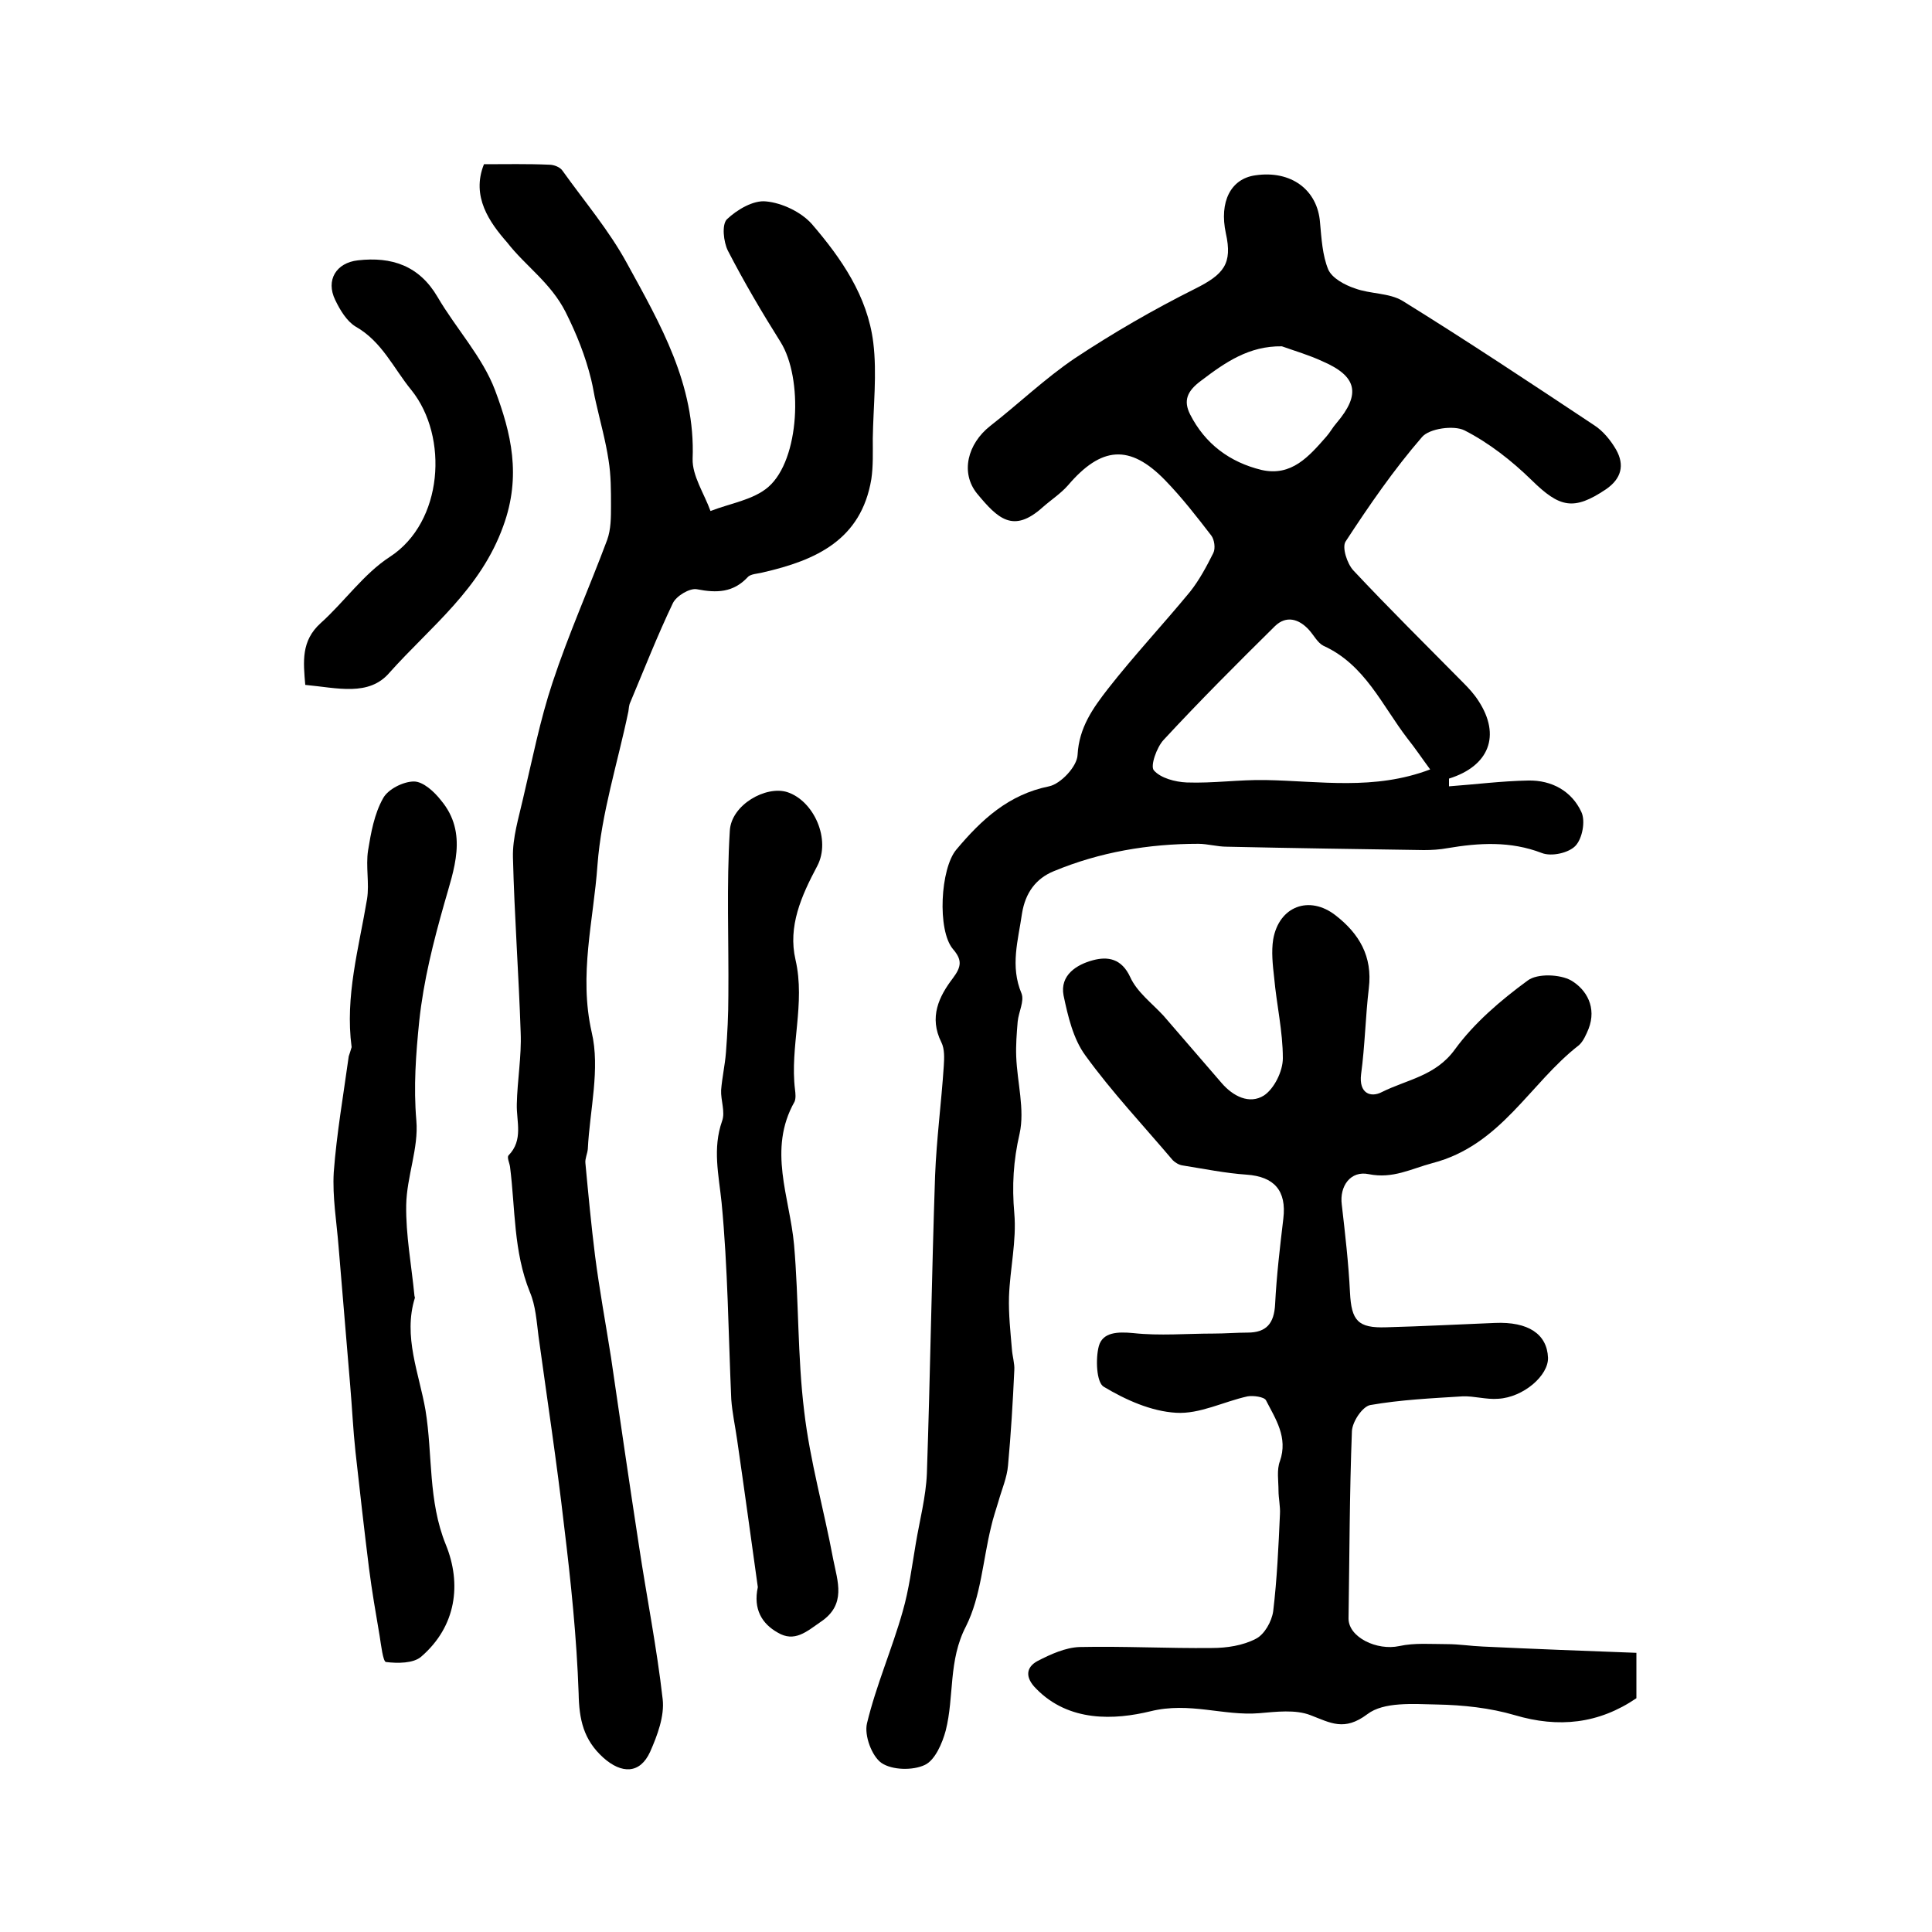
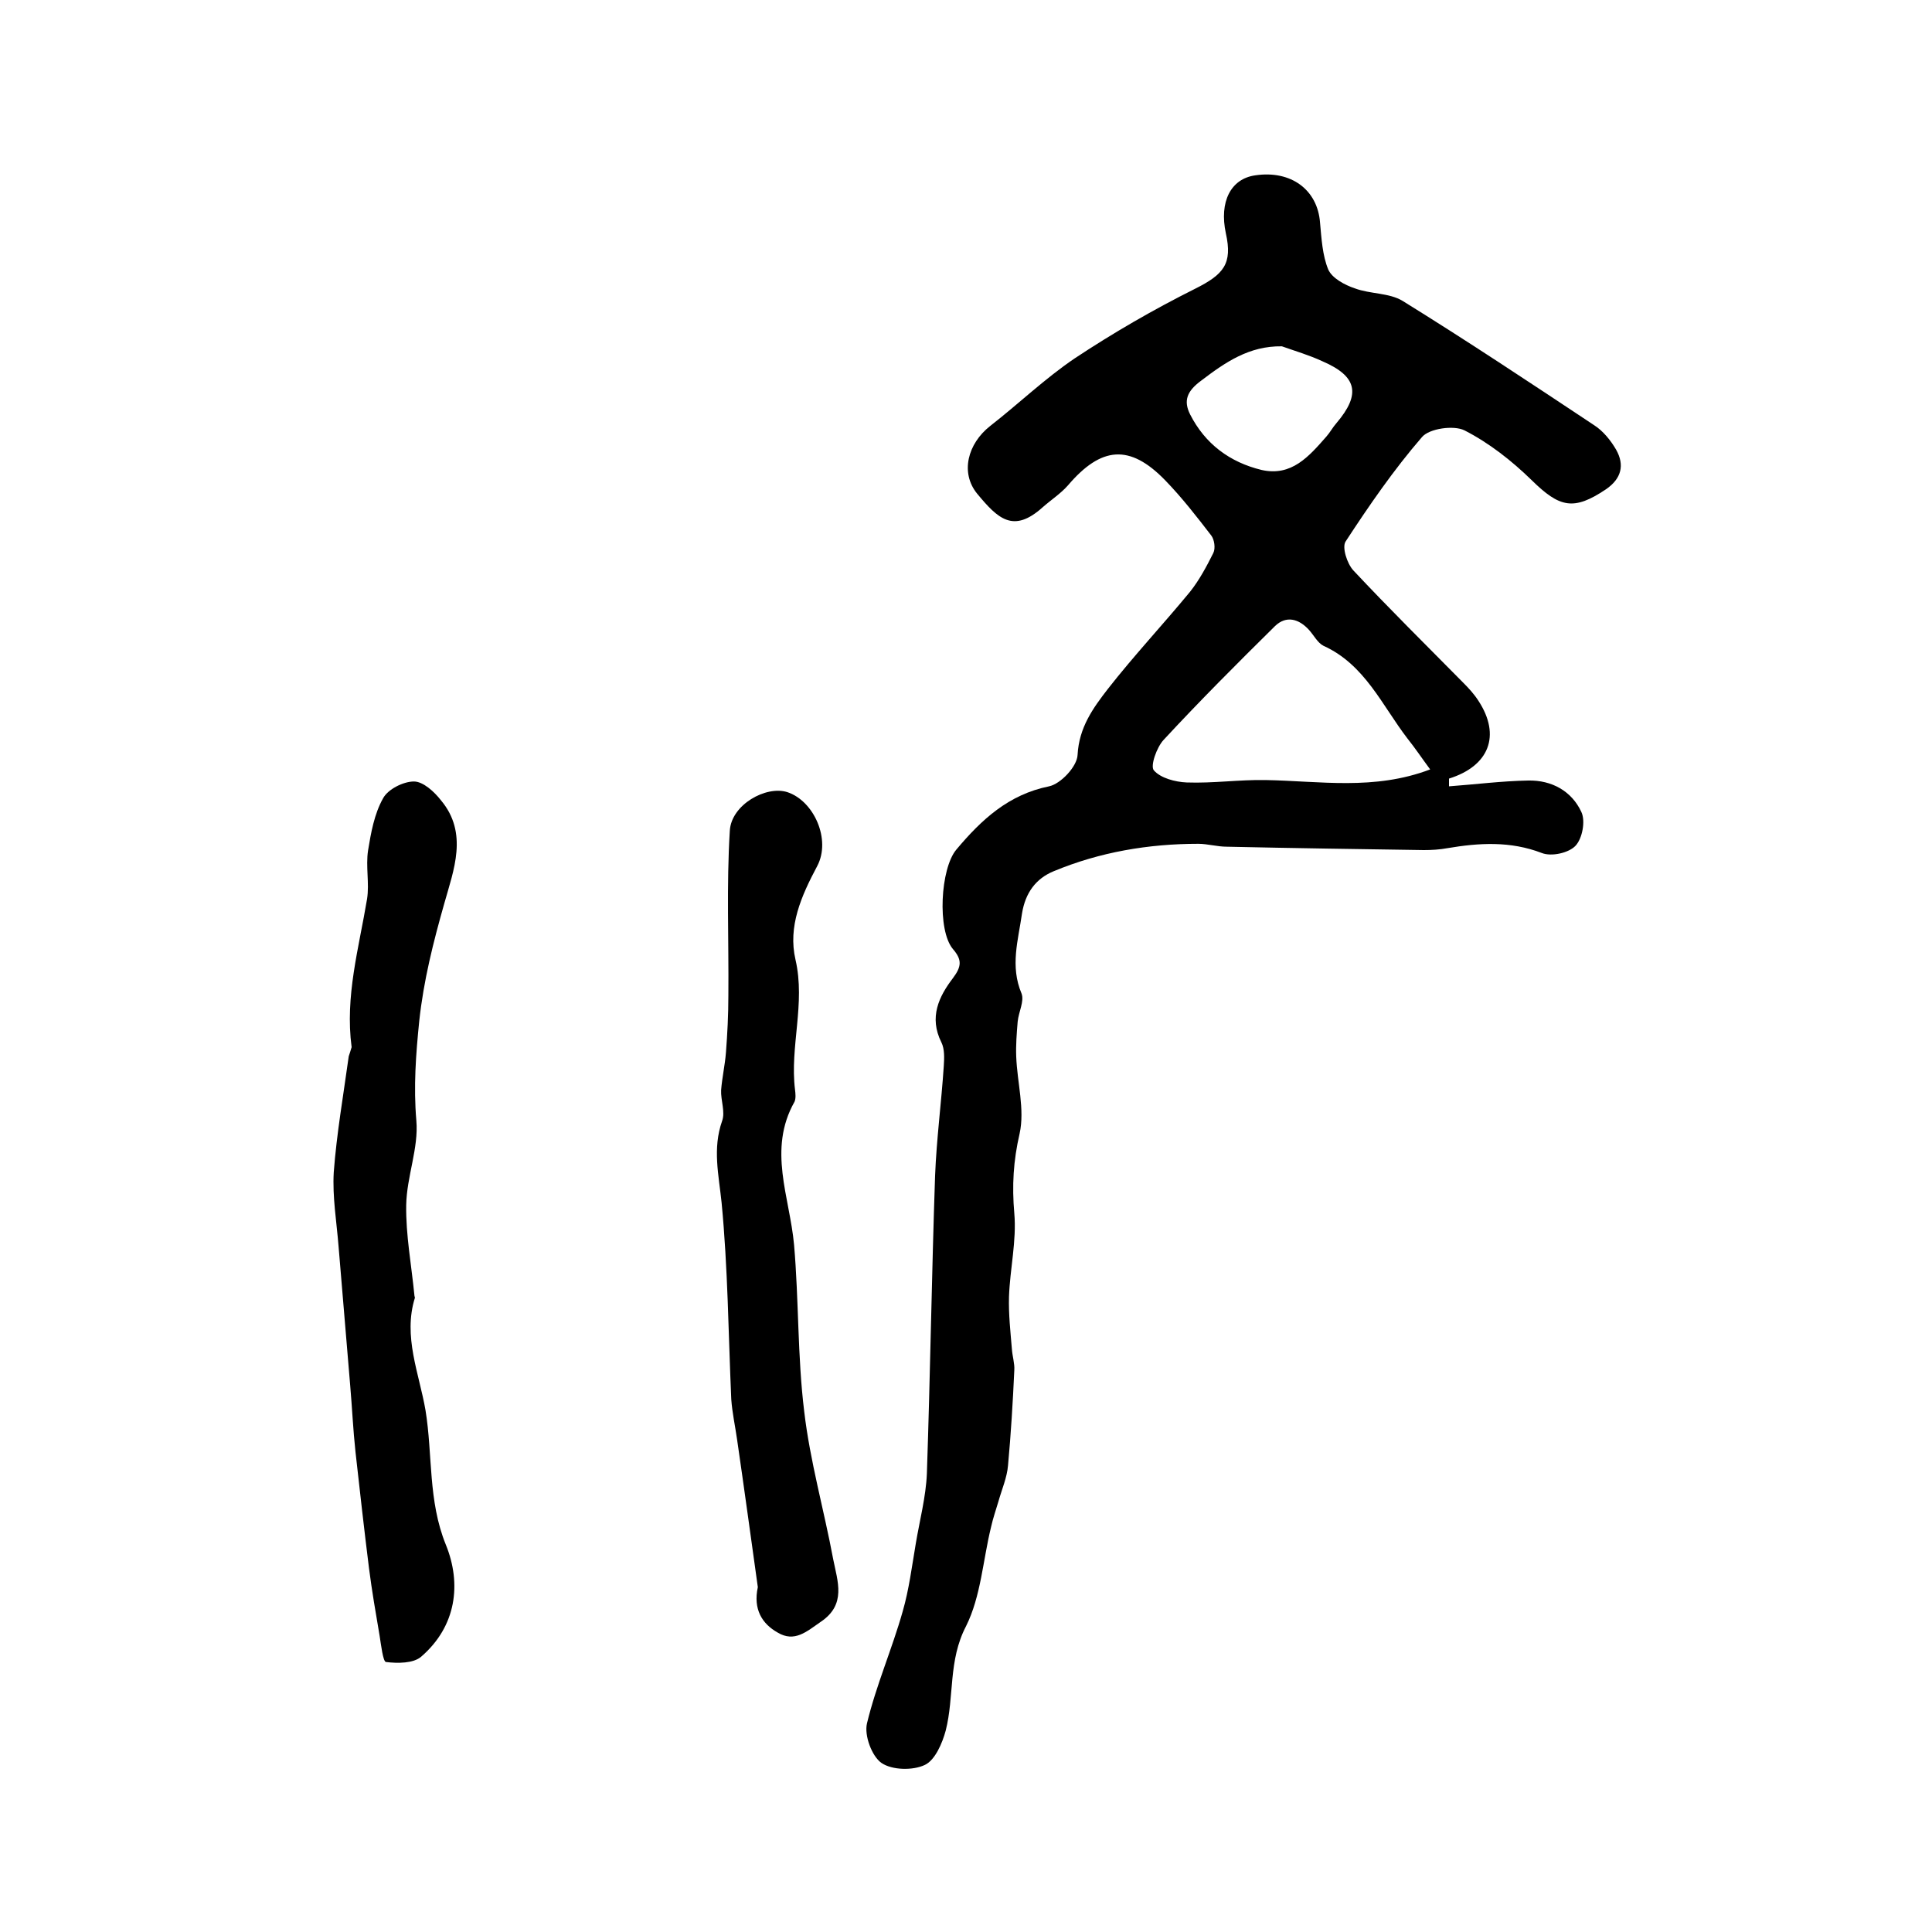
<svg xmlns="http://www.w3.org/2000/svg" version="1.1" id="图层_1" x="0px" y="0px" viewBox="0 0 400 400" style="enable-background:new 0 0 400 400;" xml:space="preserve">
  <style type="text/css">
	.st0{fill:#FFFFFF;}
</style>
  <g>
    <path d="M300,162.8c5.5-0.4,10.9-1.1,16.4-1.2c4.9-0.1,9,2.2,11,6.5c0.9,1.9,0.2,5.5-1.2,7c-1.4,1.5-5,2.3-7,1.5   c-6.5-2.5-13-2.1-19.5-1c-1.6,0.3-3.3,0.4-4.9,0.4c-13.6-0.2-27.2-0.4-40.8-0.7c-2,0-4-0.6-5.9-0.6c-10.3,0-20.4,1.7-30,5.7   c-3.6,1.5-5.8,4.4-6.5,8.7c-0.8,5.6-2.5,10.9-0.1,16.6c0.6,1.6-0.6,3.8-0.8,5.8c-0.2,2.4-0.4,4.9-0.3,7.3   c0.2,5.3,1.8,10.9,0.7,15.9c-1.3,5.6-1.6,10.8-1.1,16.5c0.5,5.7-0.9,11.5-1.1,17.3c-0.1,3.6,0.3,7.2,0.6,10.8   c0.1,1.5,0.6,3,0.5,4.4c-0.3,6.6-0.7,13.2-1.3,19.7c-0.2,2.5-1.3,5-2,7.5c-0.5,1.7-1.1,3.4-1.5,5.2c-1.7,6.9-2.1,14.4-5.2,20.6   c-3.7,7.1-2.4,14.5-4.2,21.6c-0.7,2.6-2.2,6.1-4.3,7.1c-2.5,1.2-6.8,1.1-9-0.4c-2-1.4-3.6-5.7-3-8.2c1.9-7.9,5.2-15.4,7.4-23.2   c1.3-4.5,1.9-9.3,2.7-14c0.8-4.8,2.1-9.7,2.3-14.5c0.7-20.6,1-41.2,1.7-61.7c0.3-7.6,1.3-15.1,1.8-22.7c0.1-1.6,0.2-3.5-0.5-4.9   c-2.6-5.2-0.5-9.5,2.4-13.3c1.8-2.4,1.9-3.8,0-6c-3.3-3.9-2.6-16.7,0.7-20.6c5.2-6.2,10.8-11.4,19.2-13.1c2.4-0.5,5.8-4.1,5.9-6.5   c0.3-5.7,3.2-9.7,6.3-13.7c5.4-6.9,11.4-13.3,17-20.1c1.9-2.4,3.4-5.2,4.8-8c0.5-1,0.2-2.8-0.4-3.6c-3-3.9-6.1-7.9-9.6-11.5   c-7.3-7.5-13.2-7-20.1,1.1c-1.5,1.7-3.5,3-5.2,4.5c-6.1,5.5-9.3,2.4-13.6-2.8c-3.5-4.3-2-10.3,2.7-14c5.9-4.6,11.3-9.8,17.5-14   c8-5.3,16.3-10.1,24.9-14.4c6-3,7.8-5.2,6.4-11.5c-1.4-6.5,1-11.3,6.1-12c7.4-1.1,12.9,3,13.4,9.8c0.3,3.3,0.5,6.8,1.7,9.7   c0.8,1.8,3.4,3.2,5.5,3.9c3.2,1.2,7.1,0.9,9.9,2.6c13.4,8.3,26.5,17,39.6,25.7c1.9,1.2,3.5,3.2,4.6,5.1c1.8,3.2,1.1,6-2.1,8.2   c-6.7,4.5-9.6,3.8-15.4-1.9c-4.1-4-8.8-7.7-13.9-10.3c-2.2-1.1-7.3-0.4-8.8,1.4c-5.8,6.7-10.9,14.1-15.8,21.6   c-0.8,1.2,0.3,4.6,1.6,6c7.4,7.9,15.1,15.5,22.7,23.2c1.2,1.2,2.3,2.4,3.2,3.8c4.7,7.2,2.2,13.5-6.1,16.1   C300,161.9,300,162.4,300,162.8z M296.1,159.3c-1.7-2.3-3.1-4.4-4.7-6.4c-5.3-6.9-8.8-15.3-17.4-19.2c-1.2-0.6-2-2.2-3-3.3   c-2.1-2.3-4.7-3-7-0.8c-7.8,7.7-15.6,15.5-23.1,23.6c-1.4,1.5-2.8,5.4-2,6.3c1.4,1.6,4.4,2.4,6.8,2.5c5.4,0.2,10.9-0.6,16.3-0.5   C273.3,161.7,284.5,163.7,296.1,159.3z M265.4,71.7c-6.8-0.1-11.7,3.3-16.7,7.1c-3,2.2-3.7,4.2-2.3,7c3.1,6.1,8.2,9.9,14.8,11.5   c6.2,1.4,9.8-2.8,13.4-6.9c0.8-0.9,1.3-1.9,2.1-2.8c5.1-6,4.3-9.7-2.9-12.8C271,73.5,268.2,72.7,265.4,71.7z" />
-     <path d="M338.8,342.2c0,4.3,0,6.9,0,9.4c-7.8,5.3-16.1,6.2-25.2,3.5c-5.1-1.5-10.7-2.1-16.1-2.2c-4.9-0.1-11-0.6-14.4,2   c-4.8,3.6-7.6,1.8-11.8,0.2c-3.1-1.2-7.1-0.7-10.6-0.4c-7.4,0.6-14.4-2.4-22.5-0.4c-7.4,1.8-16.9,2.3-23.7-4.7   c-2.3-2.3-2.1-4.4,0.3-5.7c2.7-1.4,5.8-2.8,8.7-2.9c9.1-0.2,18.3,0.3,27.4,0.2c3.1,0,6.4-0.5,9.1-1.9c1.8-0.9,3.3-3.6,3.6-5.7   c0.8-6.7,1.1-13.4,1.4-20.1c0.1-1.6-0.3-3.3-0.3-4.9c0-2-0.4-4.3,0.3-6.1c1.7-4.9-0.9-8.7-2.9-12.6c-0.4-0.7-2.6-1-3.8-0.8   c-5,1.1-9.9,3.7-14.8,3.4c-5.2-0.3-10.5-2.7-15-5.4c-1.5-0.9-1.7-5.8-1-8.4c0.8-2.9,3.9-3,7.1-2.7c5.5,0.6,11.1,0.1,16.7,0.1   c2.3,0,4.7-0.2,7-0.2c3.9,0,5.5-1.9,5.7-5.9c0.3-5.9,1-11.8,1.7-17.7c0.7-5.8-1.9-8.7-7.6-9.1c-4.4-0.3-8.8-1.2-13.2-1.9   c-0.8-0.1-1.6-0.6-2.1-1.1c-6.1-7.2-12.6-14.1-18.1-21.7c-2.5-3.4-3.6-8.1-4.5-12.4c-0.8-4.2,2.7-6.4,6.1-7.3   c3-0.8,5.9-0.4,7.7,3.5c1.4,3.1,4.5,5.4,6.9,8c4,4.6,8,9.3,12,13.9c2.4,2.8,5.8,4.5,8.8,2.6c2.1-1.4,3.9-5,3.9-7.7   c0-5.6-1.3-11.1-1.8-16.7c-0.3-2.6-0.6-5.4-0.2-7.9c1.2-6.9,7.5-9.2,12.9-5c4.9,3.8,7.7,8.5,6.9,15.1c-0.7,5.9-0.8,11.9-1.6,17.8   c-0.5,4,2,4.9,4.3,3.7c5.2-2.6,11.1-3.3,15.1-8.8c4-5.5,9.5-10.2,15.1-14.3c2-1.5,6.7-1.3,9,0c3.2,1.9,5.3,5.6,3.6,10   c-0.5,1.2-1.1,2.6-2,3.4c-10.2,7.9-16.1,20.7-30.3,24.4c-4.5,1.2-8.2,3.3-13.2,2.3c-3.8-0.8-6.1,2.5-5.6,6.3   c0.7,6.1,1.4,12.1,1.7,18.2c0.3,5.8,1.6,7.4,7.5,7.2c7.5-0.2,15-0.6,22.5-0.9c6.9-0.3,10.8,2.3,11,7.2c0.1,3.7-5.1,8.2-10.3,8.5   c-2.5,0.2-5-0.6-7.4-0.5c-6.4,0.4-12.8,0.7-19.1,1.8c-1.6,0.3-3.7,3.4-3.8,5.4c-0.5,12.9-0.5,25.9-0.7,38.8c0,3.9,5.9,6.7,10.5,5.7   c3.2-0.7,6.6-0.4,9.9-0.4c2.5,0,4.9,0.4,7.4,0.5C317.6,341.4,328,341.8,338.8,342.2z" />
-     <path d="M100.2,34c4.5,0,9-0.1,13.5,0.1c1,0,2.3,0.5,2.8,1.3c4.5,6.3,9.6,12.3,13.3,19.1c6.9,12.6,14.2,25.1,13.6,40.5   c-0.1,3.5,2.4,7.2,3.7,10.8c4.1-1.6,8.9-2.3,12-5c6.5-5.7,7.2-22.5,2.5-30c-3.9-6.2-7.6-12.5-10.9-18.9c-0.9-1.8-1.3-5.4-0.2-6.5   c2.1-2,5.5-4,8.1-3.7c3.3,0.3,7.3,2.2,9.5,4.7c6.1,7.1,11.5,14.9,12.7,24.5c0.8,6.5,0,13.2-0.1,19.9c0,2.8,0.1,5.7-0.3,8.4   c-2.1,12.6-11.5,16.8-22.4,19.3c-1.1,0.3-2.6,0.3-3.2,1c-3,3.2-6.4,3.3-10.5,2.5c-1.5-0.3-4.3,1.4-5,2.9   c-3.2,6.7-5.9,13.6-8.8,20.5c-0.3,0.6-0.3,1.3-0.4,1.9c-2.2,10.6-5.6,21.1-6.4,31.8c-0.8,11.4-3.9,22.7-1.2,34.6   c1.8,7.6-0.4,16.1-0.8,24.2c-0.1,1-0.6,2-0.5,2.9c0.6,6.4,1.2,12.8,2,19.2c0.9,7,2.2,14,3.3,21c1.9,13,3.8,26.1,5.8,39.1   c1.6,10.6,3.7,21.1,4.9,31.7c0.4,3.5-1.1,7.5-2.6,10.9c-2.1,4.6-5.9,4.6-9.7,1.2c-4.1-3.7-5-7.9-5.1-13.3   c-0.4-11.5-1.6-23.1-3-34.6c-1.5-13.1-3.5-26.2-5.3-39.3c-0.4-3.1-0.6-6.4-1.8-9.2c-3.4-8.4-3-17.2-4.1-25.9   c-0.1-0.8-0.7-2-0.3-2.4c3.1-3.2,1.6-7,1.7-10.6c0.1-4.9,1-9.9,0.8-14.8c-0.4-12.1-1.3-24.2-1.6-36.3c-0.1-4.1,1.2-8.2,2.1-12.2   c1.9-8,3.5-16.2,6.1-24c3.3-10,7.6-19.6,11.3-29.5c0.8-2.2,0.8-4.7,0.8-7.1c0-3.2,0-6.3-0.5-9.4c-0.6-4-1.7-7.9-2.6-11.9   c-0.4-1.6-0.6-3.2-1-4.8c-1.2-4.9-3-9.4-5.3-14c-3.1-6.1-8.3-9.5-12.1-14.4C101.4,46.1,97.5,40.7,100.2,34z" />
    <path d="M72.8,216.8c-1.4-10.5,1.5-20.5,3.2-30.7c0.5-3.2-0.3-6.7,0.2-10c0.6-3.7,1.3-7.6,3.1-10.8c1-1.9,4.2-3.5,6.4-3.5   c1.9,0,4.2,2.1,5.6,3.9c5.7,6.8,2.6,14.5,0.7,21.3c-2.3,8.1-4.3,16-5.2,24.4c-0.7,6.9-1.2,13.6-0.6,20.6c0.5,5.7-2,11.6-2.1,17.5   c-0.1,6.2,1.1,12.5,1.7,18.7c0,0.2,0.1,0.3,0.1,0.5c-2.5,8,0.9,15.7,2.2,23.3c1.5,9.2,0.5,18.7,4.2,27.8c3.3,8.1,2.2,16.9-5.1,23.2   c-1.6,1.4-4.9,1.4-7.3,1.1c-0.6-0.1-1-3.5-1.3-5.4c-0.8-4.7-1.6-9.3-2.2-14c-1-8-1.9-16-2.8-24.1c-0.5-4.6-0.7-9.2-1.1-13.8   c-0.8-9.6-1.6-19.1-2.4-28.7c-0.4-5.1-1.3-10.3-1-15.4c0.6-8,2-16,3.1-24C72.4,218.1,72.6,217.5,72.8,216.8z" />
    <path d="M156.9,328.6c-1.4-10-2.8-20.3-4.3-30.6c-0.4-2.8-1-5.5-1.2-8.3c-0.6-13.6-0.7-27.2-2-40.7c-0.6-5.8-1.9-11.2,0.1-16.9   c0.7-1.9-0.3-4.3-0.2-6.4c0.2-2.6,0.8-5.2,1-7.8c0.3-3.9,0.5-7.8,0.5-11.8c0.1-11.4-0.4-22.8,0.3-34.1c0.3-5.4,7.5-9.4,11.9-8   c5.5,1.8,9.1,9.8,6.2,15.3c-3.3,6.2-6.1,12.5-4.5,19.4c2.1,9.1-1.2,18-0.1,26.9c0.1,0.8,0.2,1.8-0.1,2.5c-5.6,9.9-1,19.7-0.1,29.6   c1,11.5,0.7,23.1,2.1,34.5c1.2,10.3,4.1,20.4,6,30.6c0.9,4.6,2.8,9.4-2.6,13c-2.9,2-5.4,4.3-8.9,2.2   C157.8,336.2,155.9,333.2,156.9,328.6z" />
-     <path d="M63.2,141.8c-0.4-4.8-0.9-9.1,3.2-12.8c4.9-4.4,8.9-10.2,14.3-13.7c11.1-7.2,12.2-24.9,4.5-34.5   c-3.7-4.5-6.1-10.1-11.6-13.2c-1.8-1.1-3.2-3.4-4.2-5.5c-2-4.1,0.2-7.7,4.7-8.2c7-0.8,12.7,1.1,16.5,7.6   c3.8,6.5,9.3,12.4,11.9,19.3c3.3,8.8,5.5,17.7,1.7,28.1c-4.7,13.1-15,20.8-23.5,30.3C76.4,144.3,69.8,142.4,63.2,141.8z" />
  </g>
</svg>